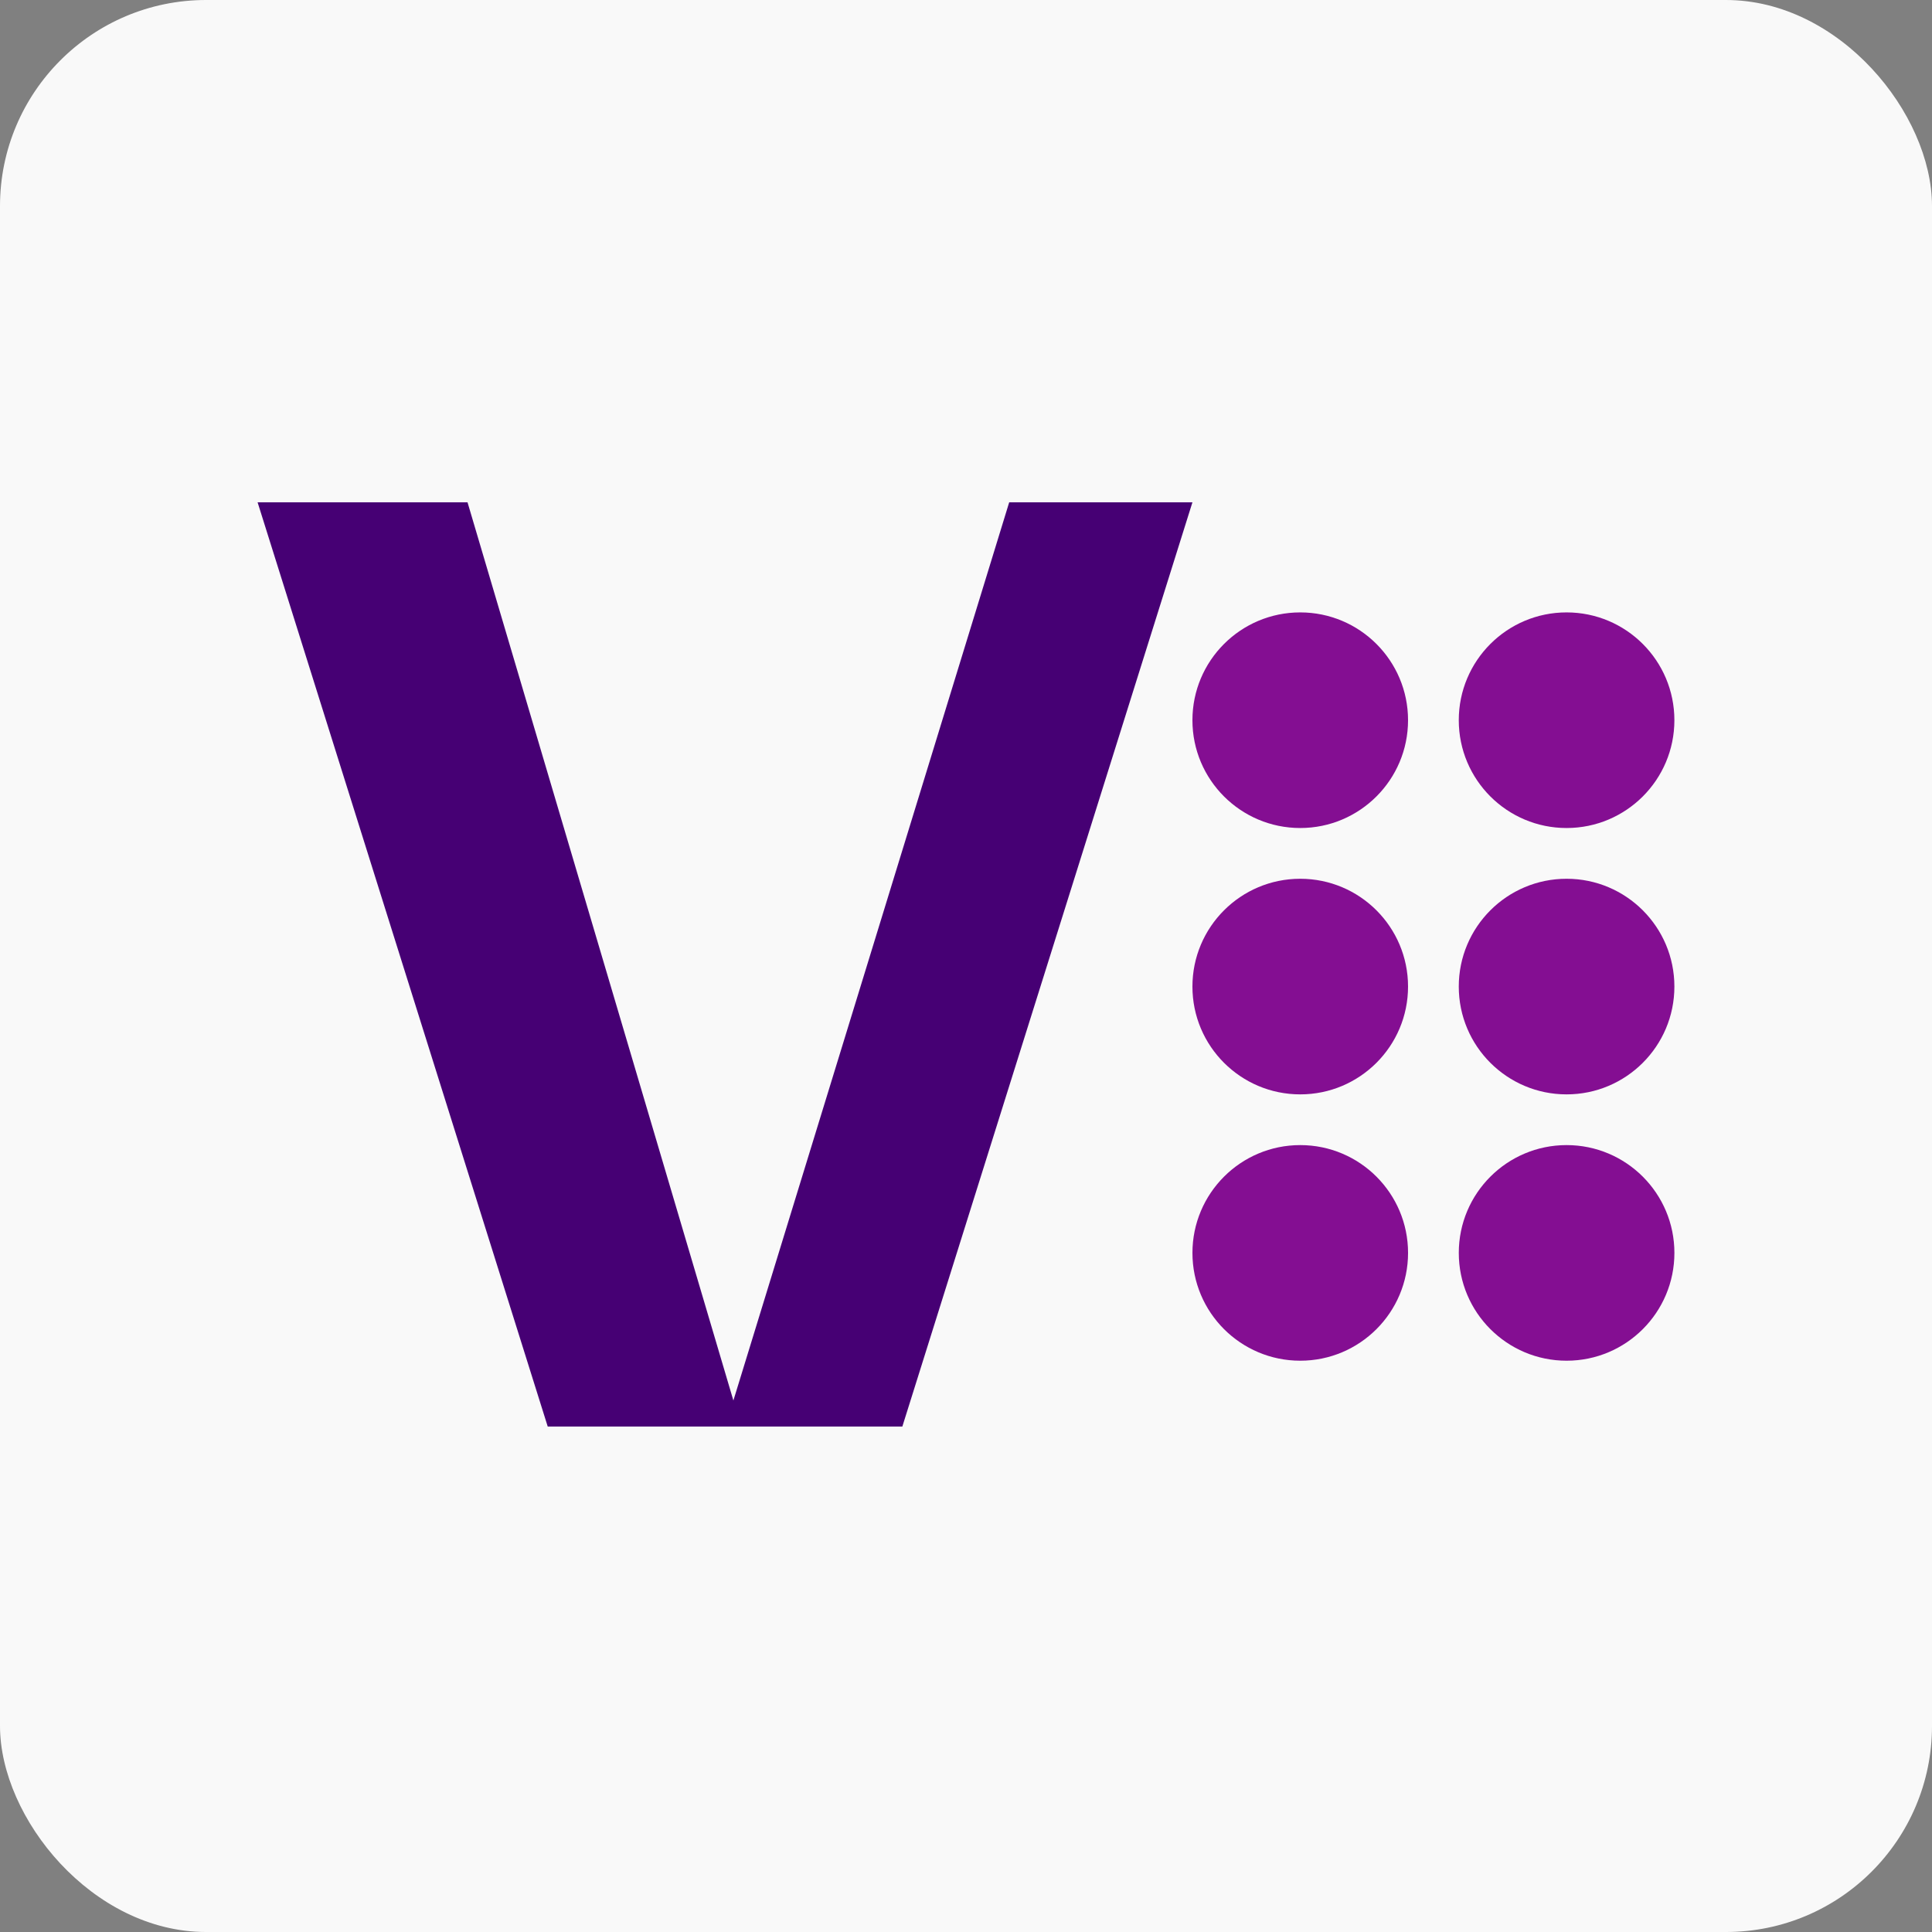
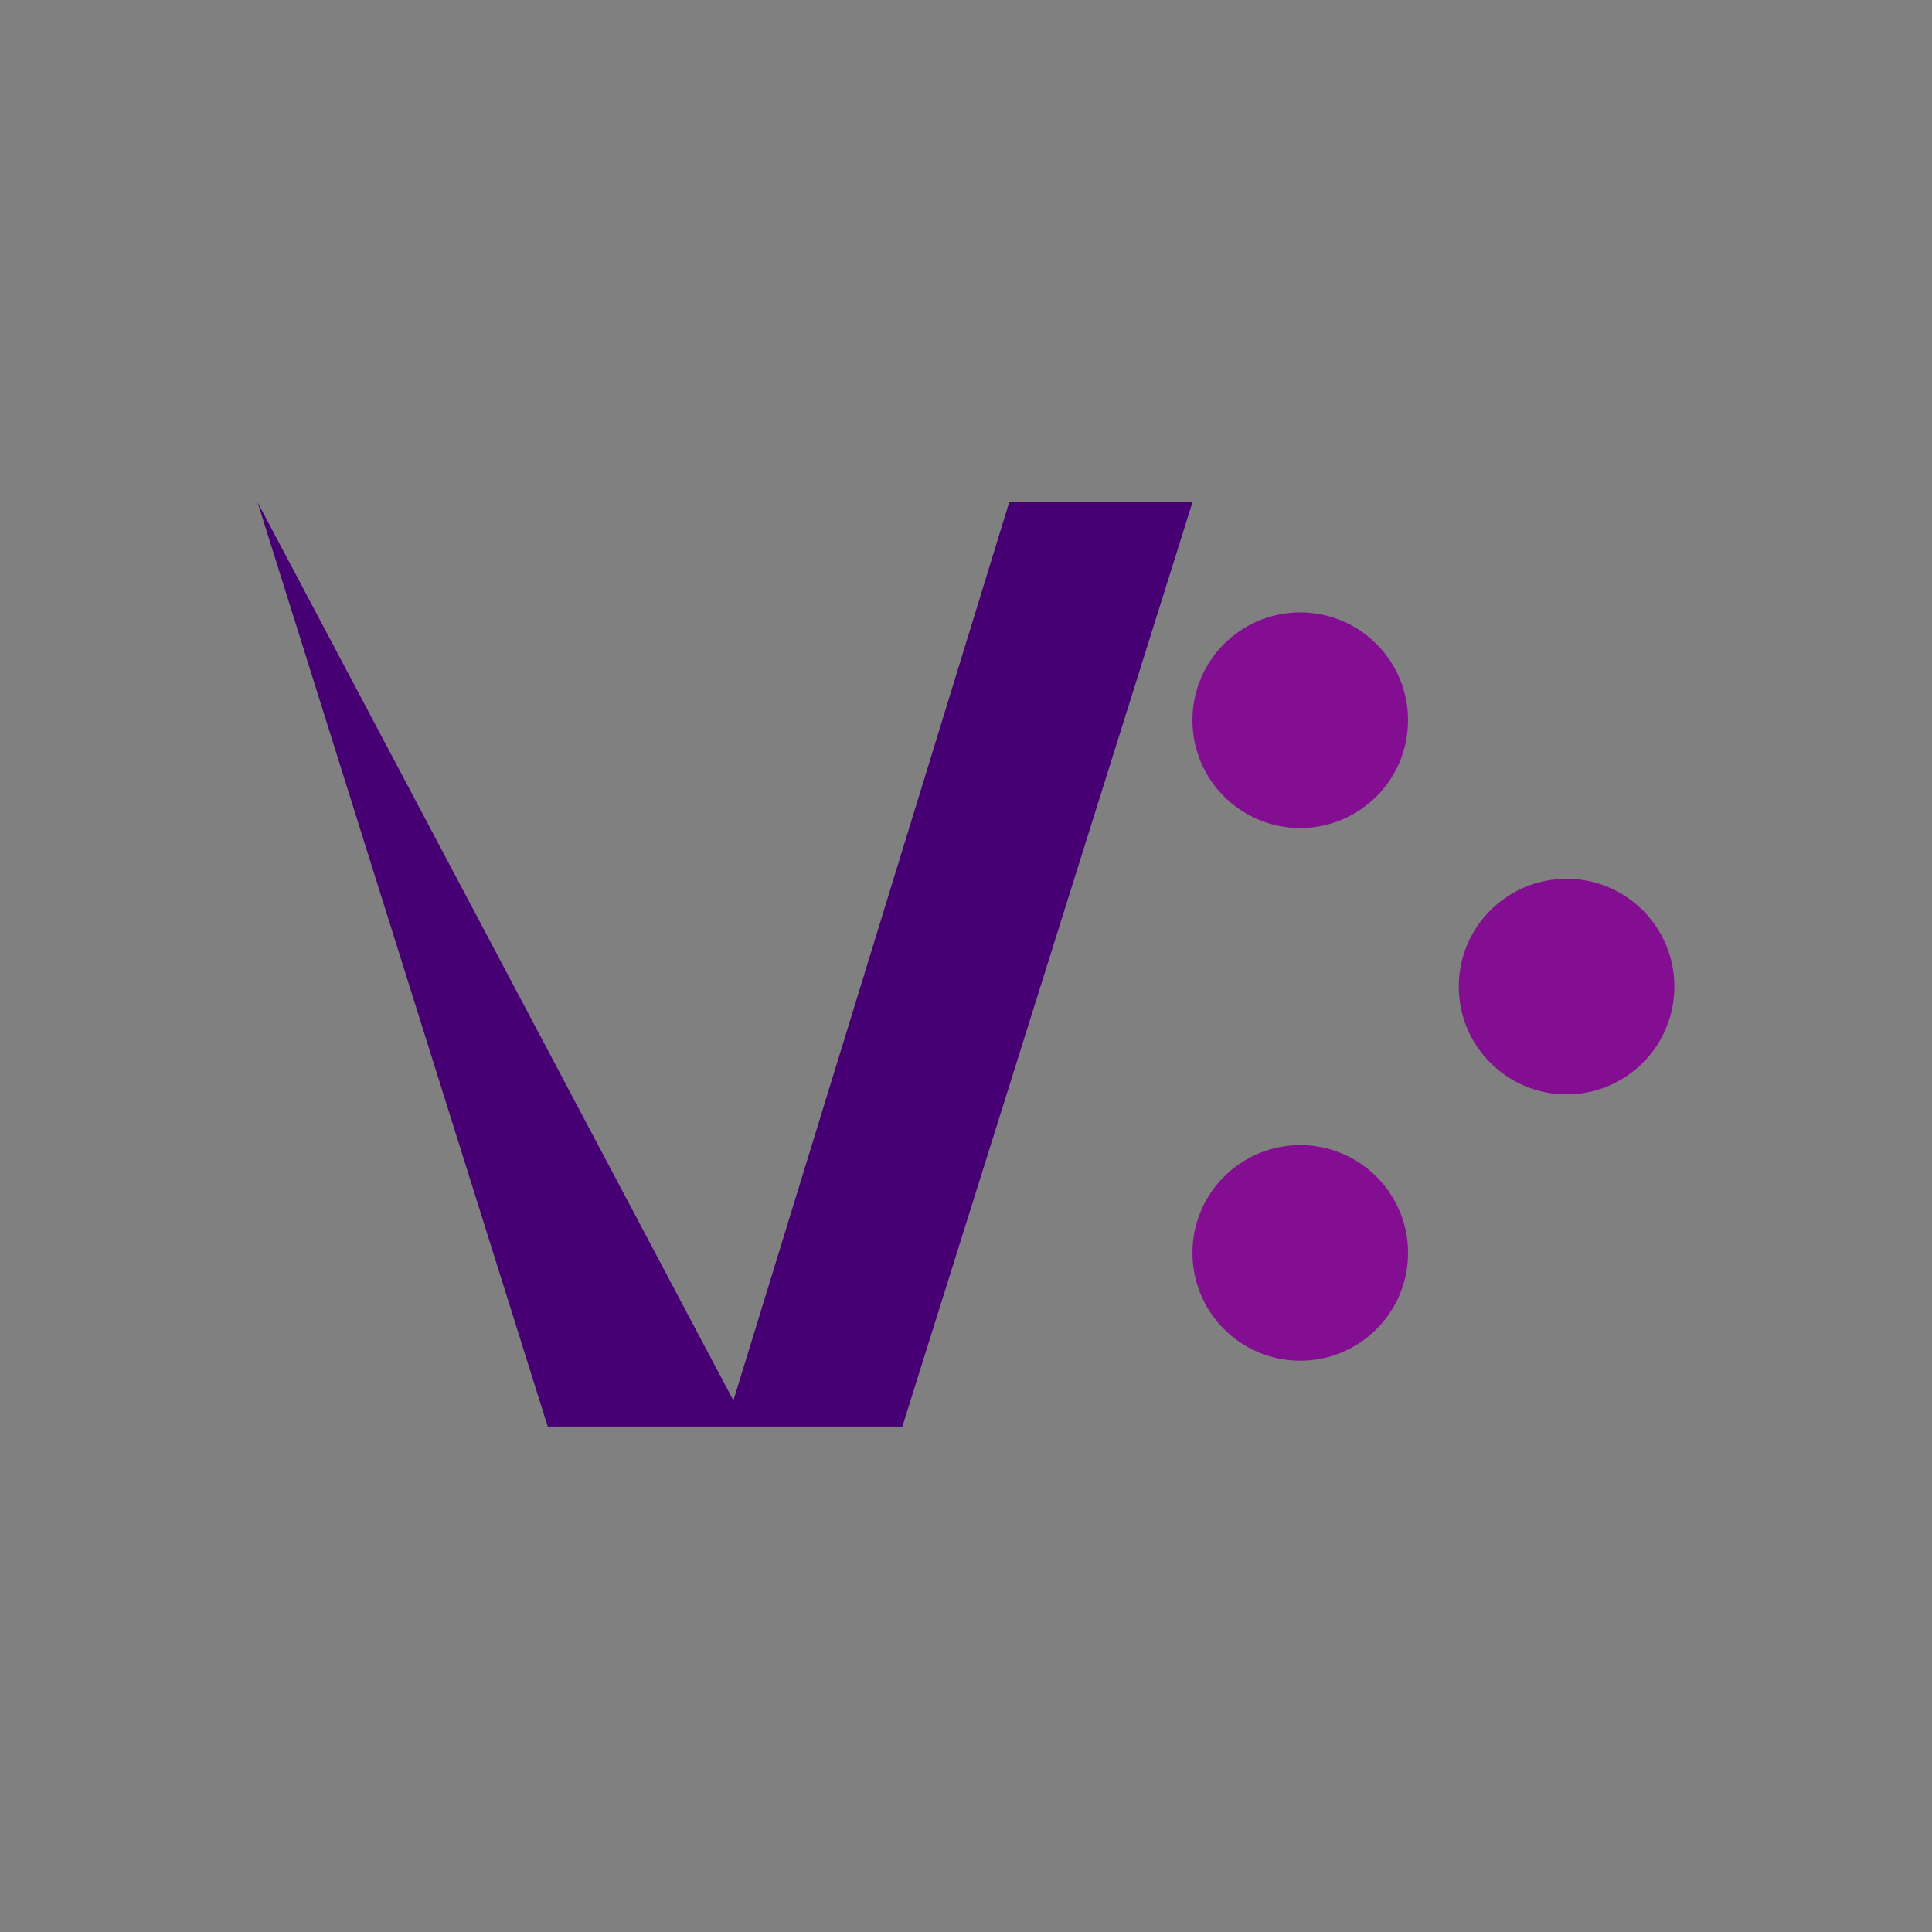
<svg xmlns="http://www.w3.org/2000/svg" width="150" height="150" viewBox="0 0 150 150" fill="none">
  <rect x="0" y="0" width="150" height="150" fill="#808080" stroke="none" />
  <g id="CCA Icon">
-     <rect id="Rectangle 165115" width="150" height="150" rx="16" fill="#F9F9F9" />
    <g id="Group 45">
      <g id="Group 4">
-         <circle id="Ellipse 979" cx="121.629" cy="55.917" r="8.37" transform="rotate(90 121.629 55.917)" fill="#840E92" />
        <circle id="Ellipse 980" cx="121.629" cy="76.597" r="8.37" transform="rotate(90 121.629 76.597)" fill="#840E92" />
-         <circle id="Ellipse 981" cx="121.63" cy="97.275" r="8.37" transform="rotate(90 121.63 97.275)" fill="#840E92" />
        <circle id="Ellipse 982" cx="100.95" cy="55.917" r="8.37" transform="rotate(90 100.95 55.917)" fill="#840E92" />
-         <circle id="Ellipse 983" cx="100.95" cy="76.597" r="8.37" transform="rotate(90 100.95 76.597)" fill="#840E92" />
        <circle id="Ellipse 984" cx="100.951" cy="97.275" r="8.37" transform="rotate(90 100.951 97.275)" fill="#840E92" />
      </g>
-       <path id="wordmark" d="M56.94 108.735L78.354 39H92.58L70.058 110.755H42.525L20 39H36.298L56.94 108.735Z" fill="#460074" />
+       <path id="wordmark" d="M56.94 108.735L78.354 39H92.58L70.058 110.755H42.525L20 39L56.94 108.735Z" fill="#460074" />
    </g>
  </g>
</svg>